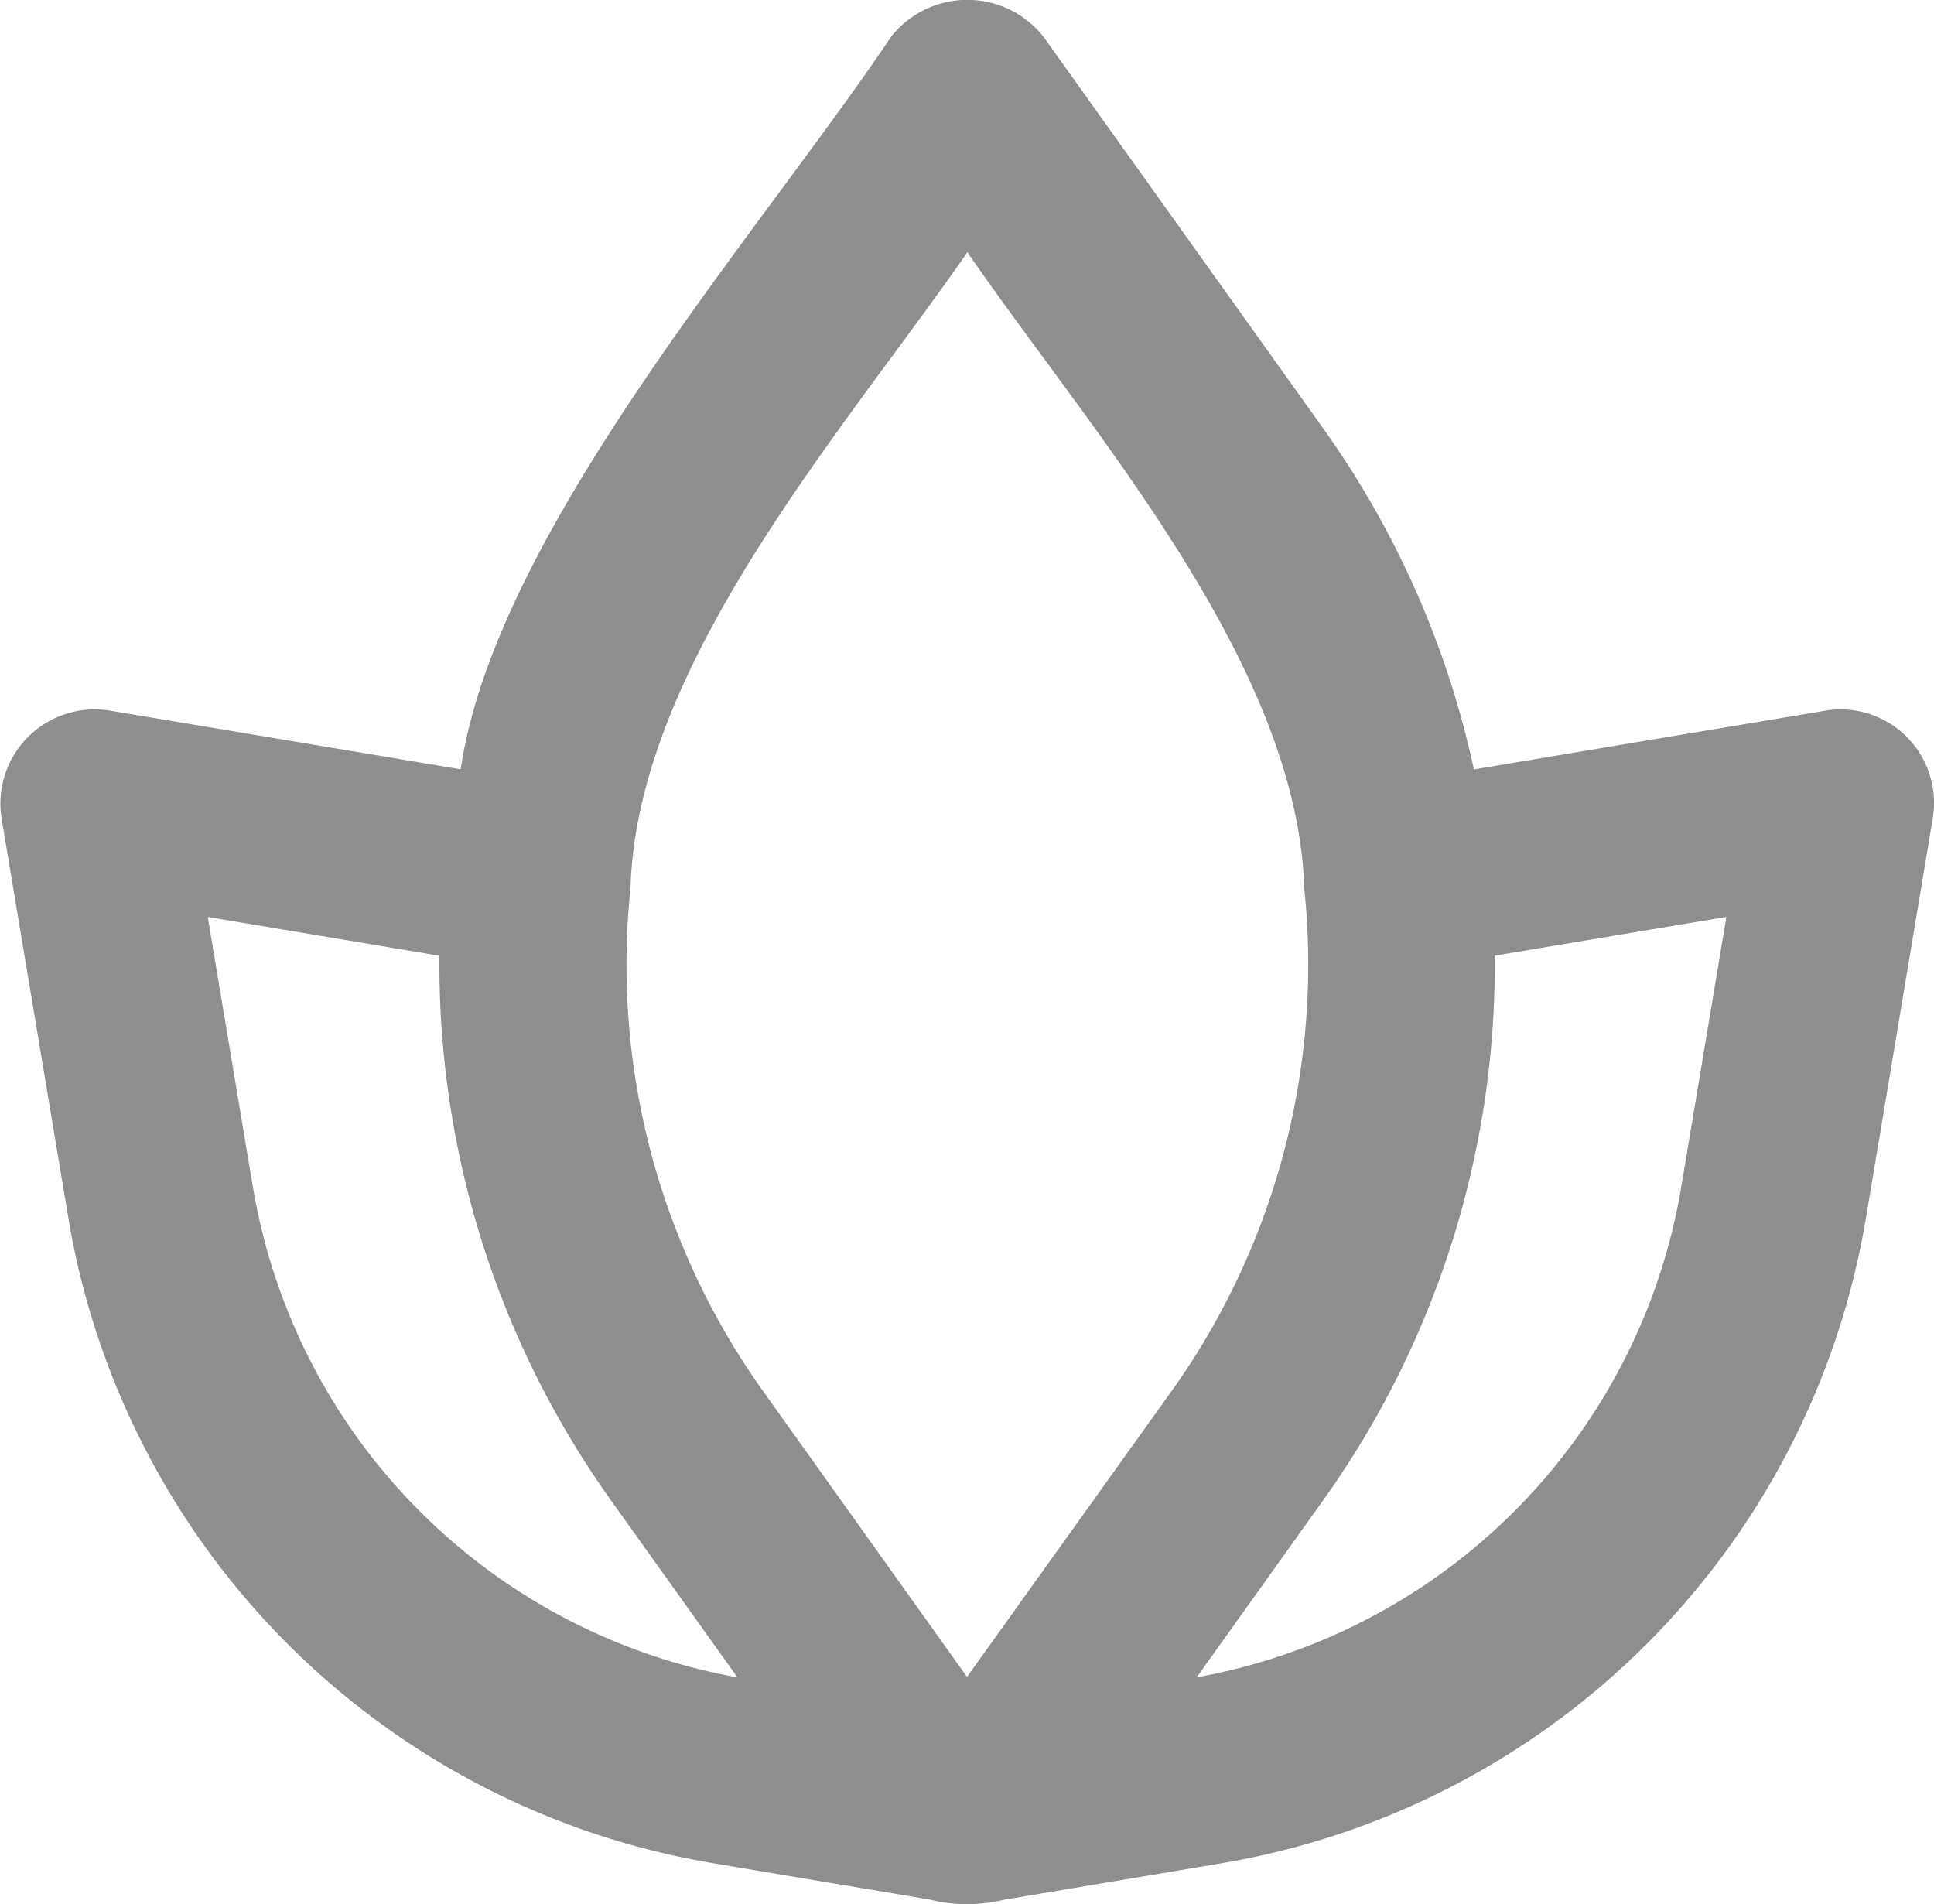
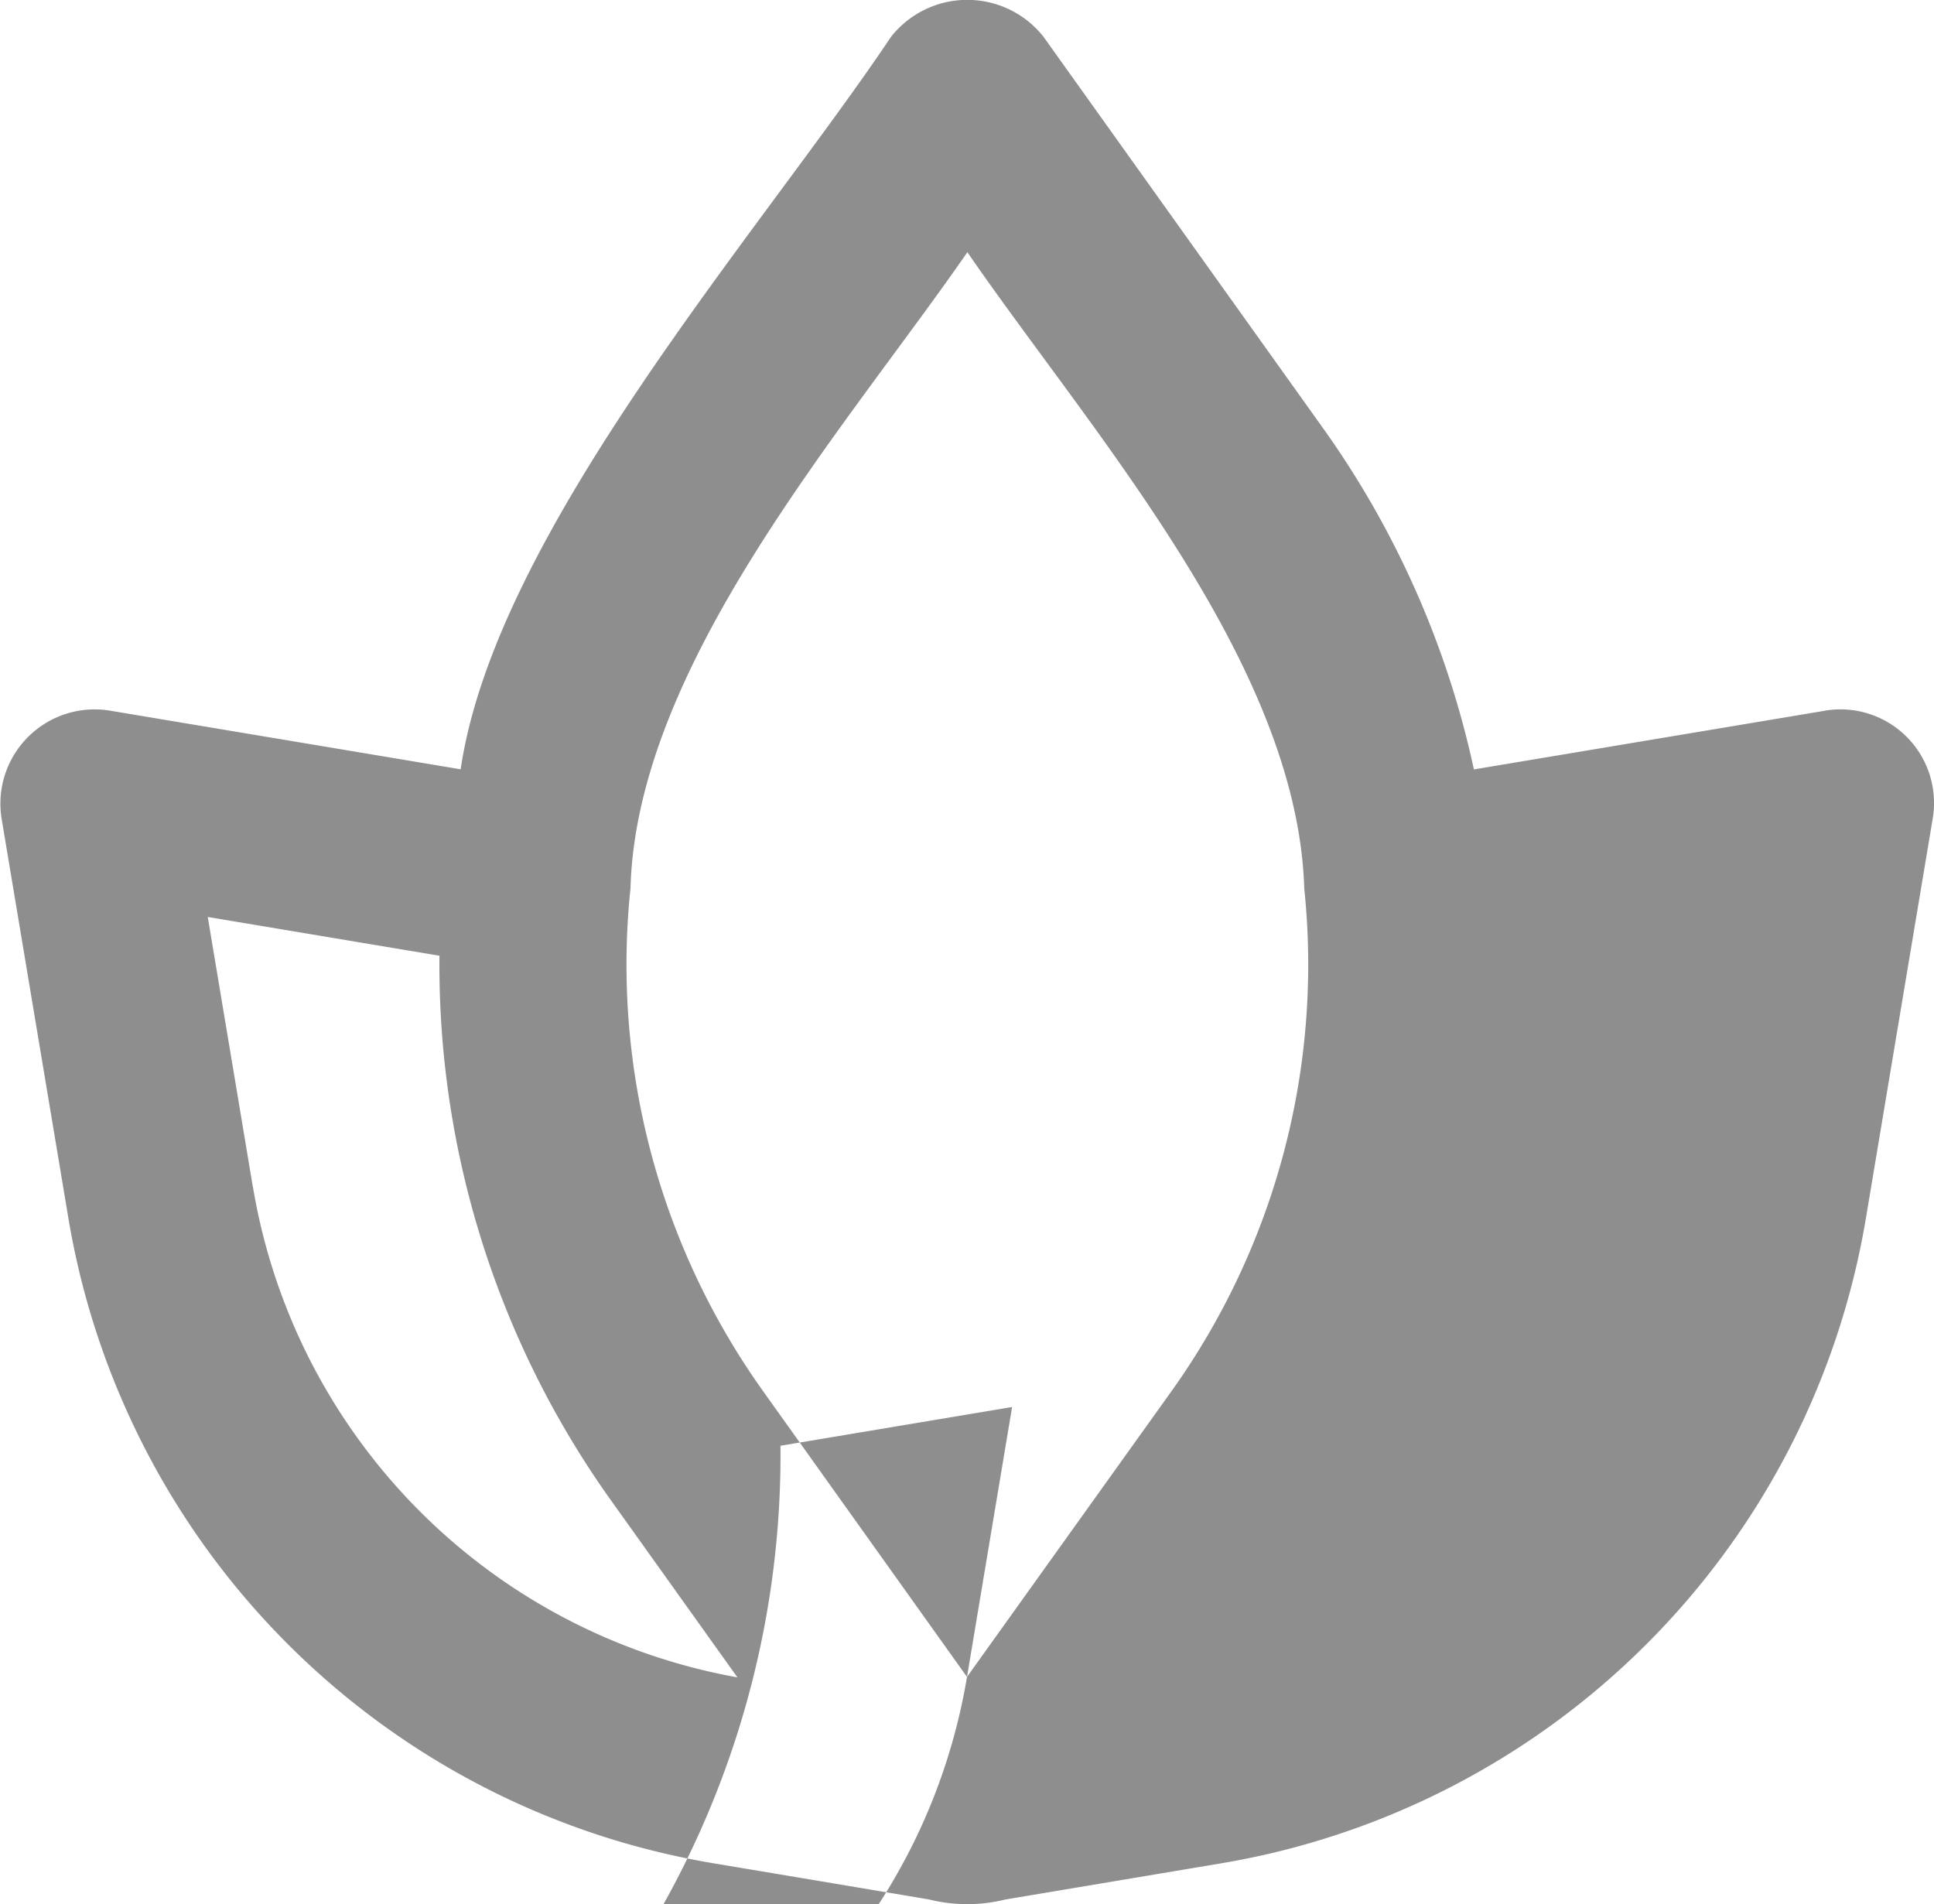
<svg xmlns="http://www.w3.org/2000/svg" width="31" height="30.519" viewBox="0 0 31 30.519">
-   <path id="_12afaec4159bf619ab162a6ae9c52440" data-name="12afaec4159bf619ab162a6ae9c52440" d="M29.753,12.132l-5.628.941a14.76,14.76,0,0,0-2.4-5.444l-4.5-6.3a1.557,1.557,0,0,0-2.441,0c-2.1,3.134-6.338,7.923-6.9,11.742l-5.627-.941A1.511,1.511,0,0,0,.525,13.858l1.07,6.4A12.59,12.59,0,0,0,11.943,30.606s3.452.578,3.454.58a2.537,2.537,0,0,0,1.215,0l3.447-.578A12.592,12.592,0,0,0,30.41,20.257l1.07-6.4a1.5,1.5,0,0,0-1.727-1.726Zm-25.2,7.632-.723-4.326,3.714.621a14.769,14.769,0,0,0,2.738,8.713l2.038,2.853A9.591,9.591,0,0,1,4.554,19.763ZM16,27.618,12.726,23.03a11.763,11.763,0,0,1-2.12-8.052c.1-3.6,3.444-7.367,5.4-10.195,1.961,2.853,5.291,6.575,5.4,10.2a11.759,11.759,0,0,1-2.12,8.044Zm11.449-7.855a9.593,9.593,0,0,1-7.767,7.861l2.038-2.853a14.766,14.766,0,0,0,2.739-8.713l3.713-.621Z" transform="translate(-0.5 -0.741)" fill="#8e8e8e" />
+   <path id="_12afaec4159bf619ab162a6ae9c52440" data-name="12afaec4159bf619ab162a6ae9c52440" d="M29.753,12.132l-5.628.941a14.76,14.76,0,0,0-2.4-5.444l-4.5-6.3a1.557,1.557,0,0,0-2.441,0c-2.1,3.134-6.338,7.923-6.9,11.742l-5.627-.941A1.511,1.511,0,0,0,.525,13.858l1.07,6.4A12.59,12.59,0,0,0,11.943,30.606s3.452.578,3.454.58a2.537,2.537,0,0,0,1.215,0l3.447-.578A12.592,12.592,0,0,0,30.41,20.257l1.07-6.4a1.5,1.5,0,0,0-1.727-1.726Zm-25.2,7.632-.723-4.326,3.714.621a14.769,14.769,0,0,0,2.738,8.713l2.038,2.853A9.591,9.591,0,0,1,4.554,19.763ZM16,27.618,12.726,23.03a11.763,11.763,0,0,1-2.12-8.052c.1-3.6,3.444-7.367,5.4-10.195,1.961,2.853,5.291,6.575,5.4,10.2a11.759,11.759,0,0,1-2.12,8.044Za9.593,9.593,0,0,1-7.767,7.861l2.038-2.853a14.766,14.766,0,0,0,2.739-8.713l3.713-.621Z" transform="translate(-0.5 -0.741)" fill="#8e8e8e" />
</svg>